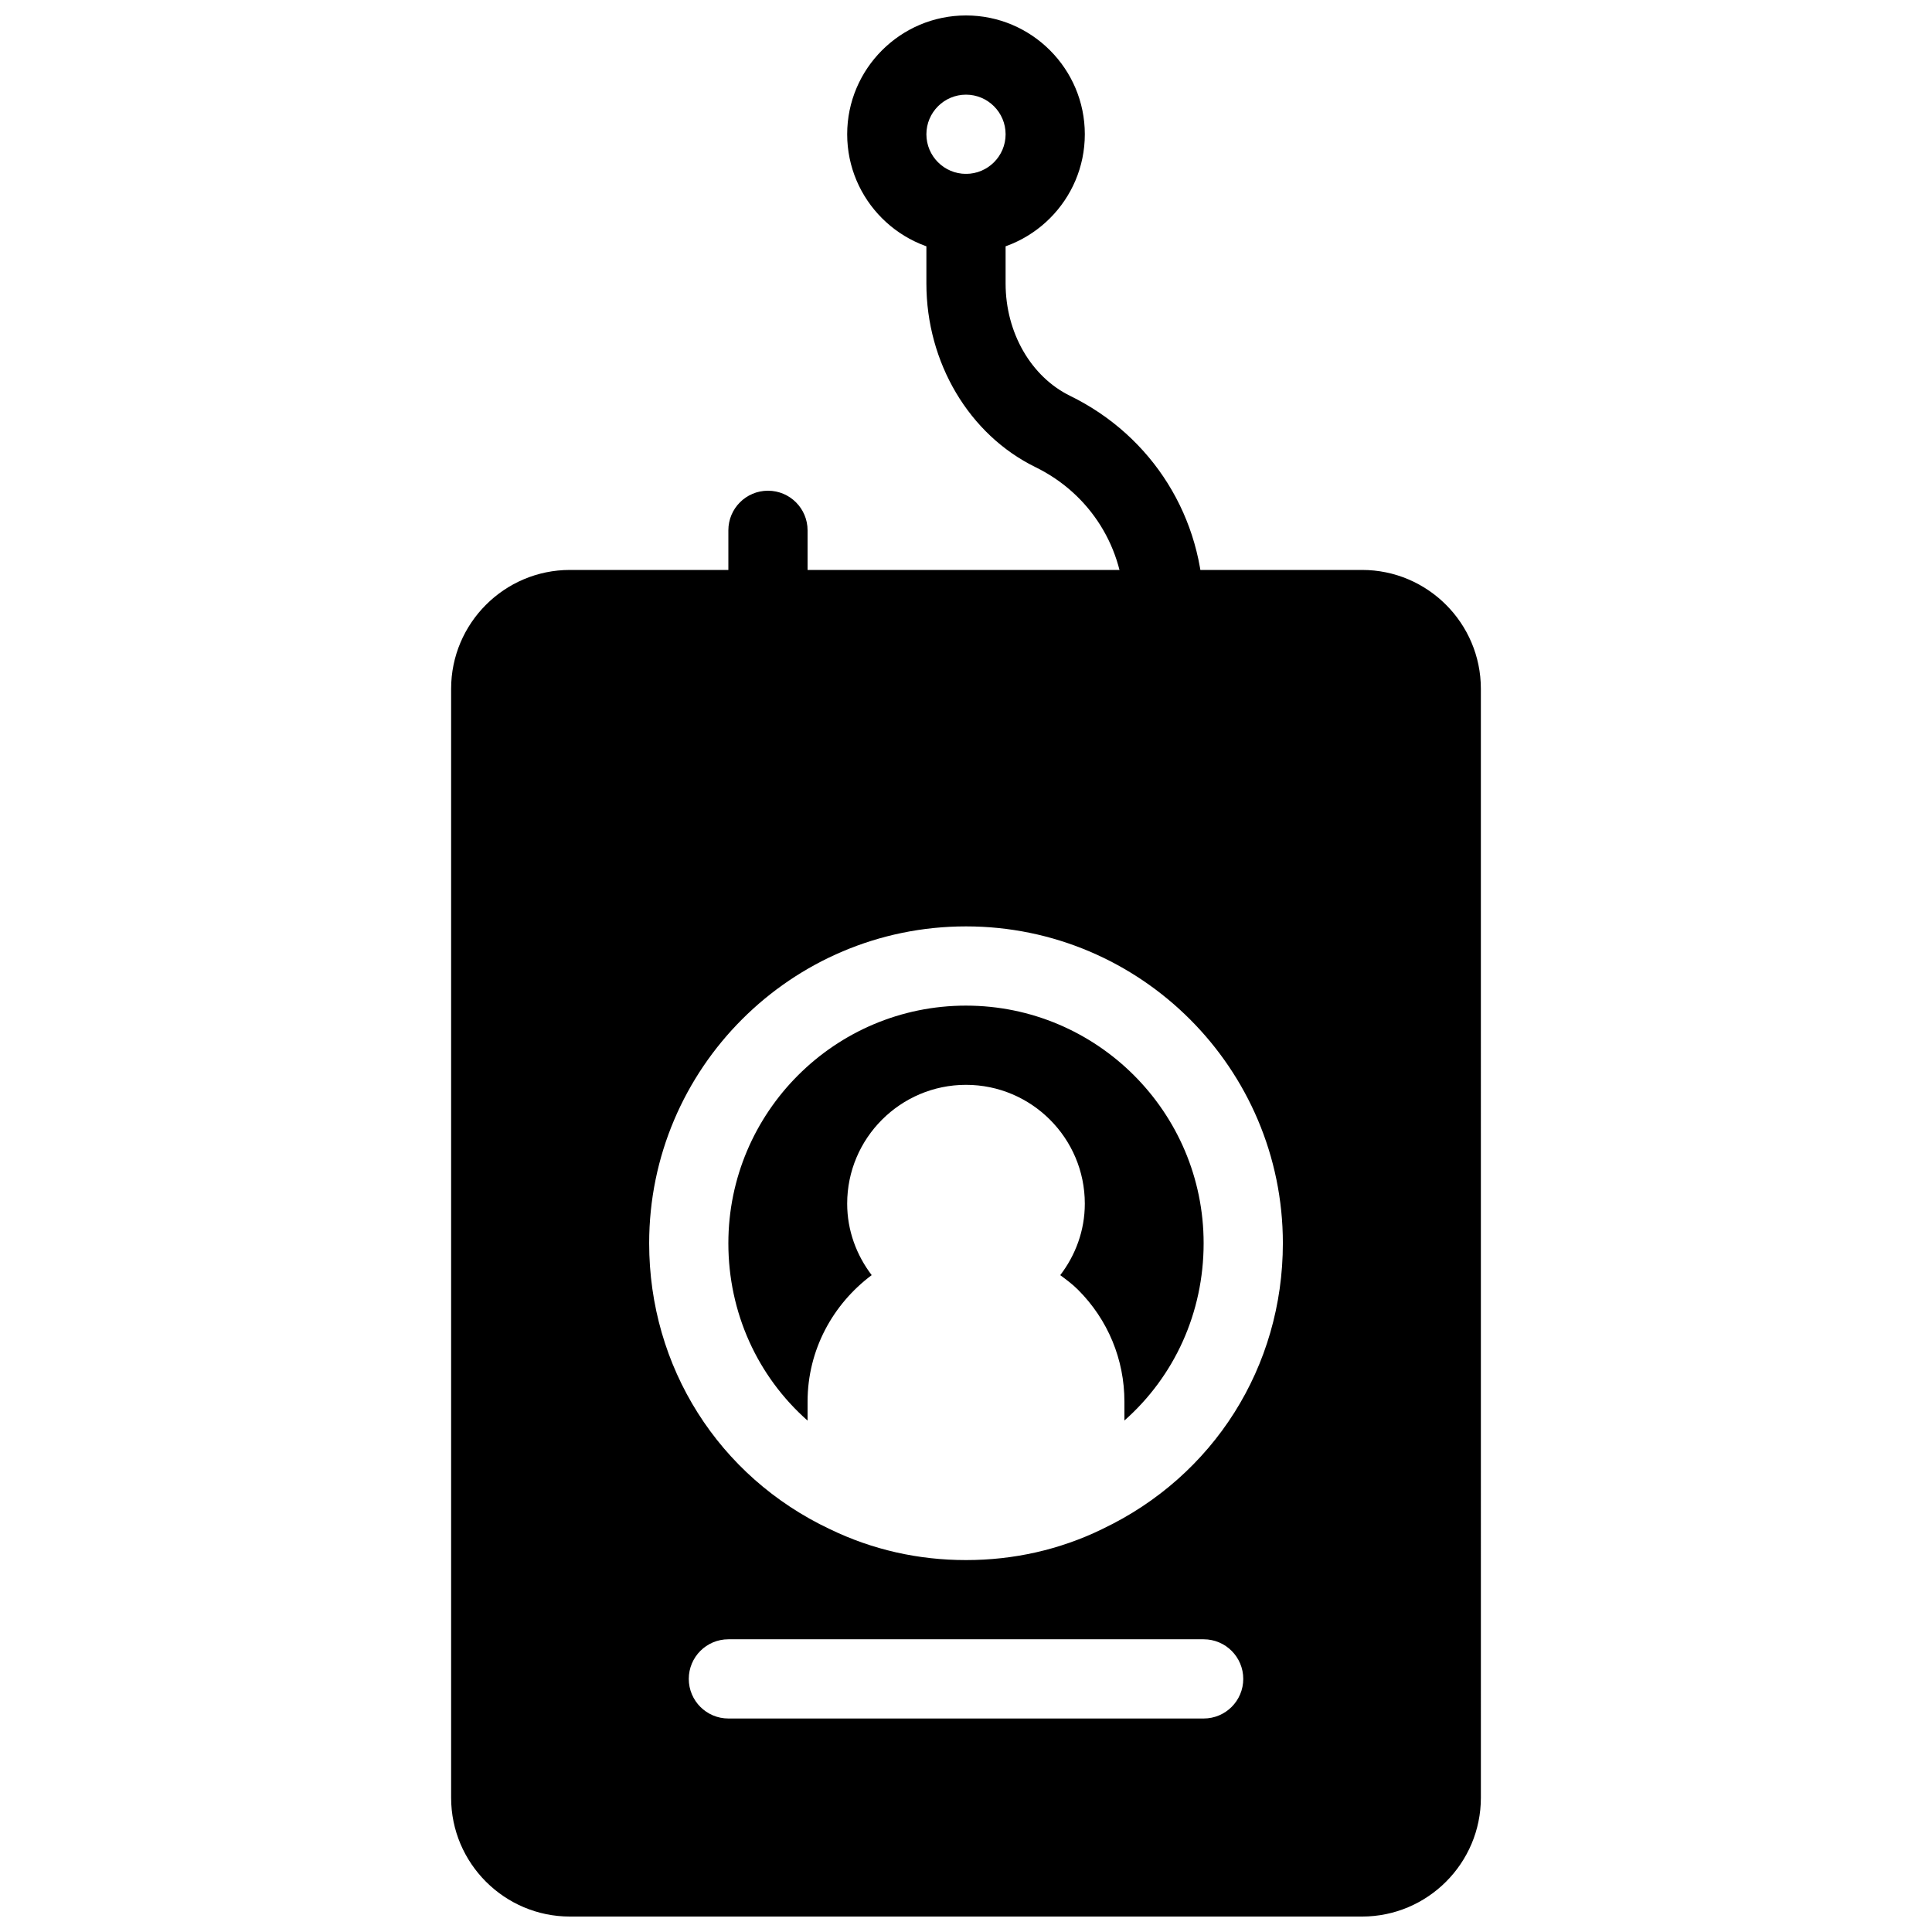
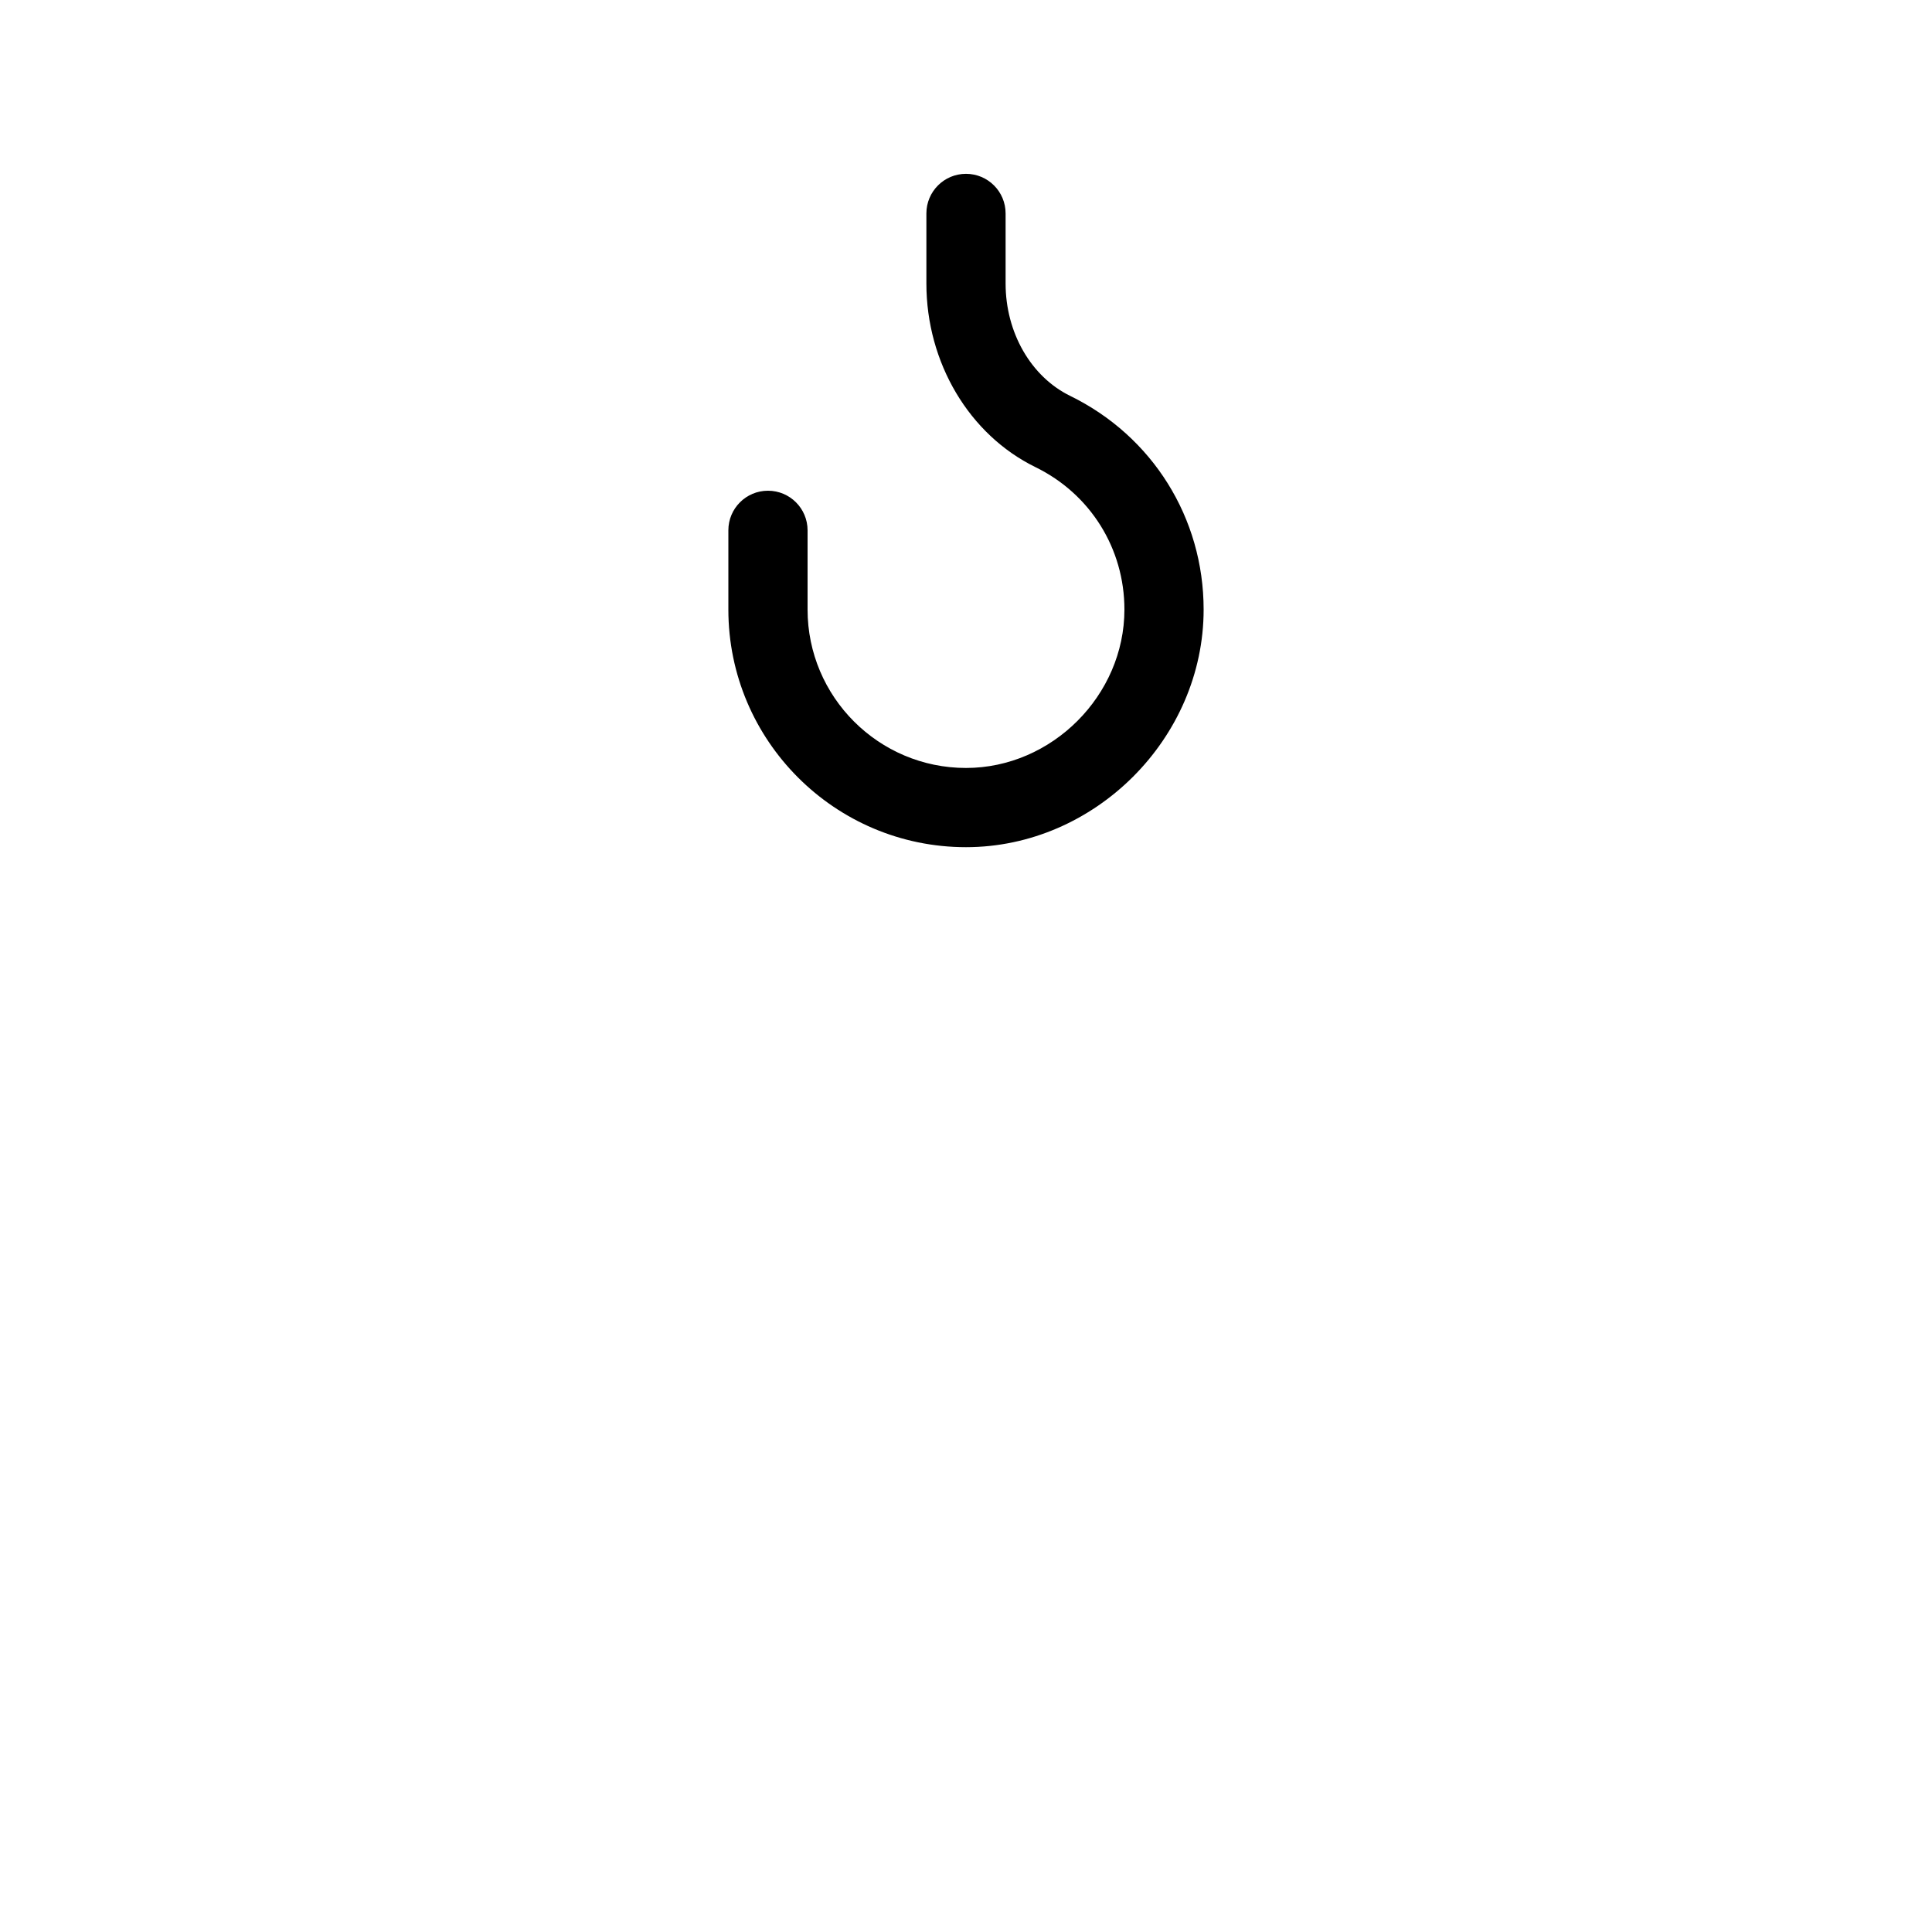
<svg xmlns="http://www.w3.org/2000/svg" width="800px" height="800px" version="1.1" viewBox="144 144 512 512">
  <defs>
    <clipPath id="b">
      <path d="m368 148.09h64v63.906h-64z" />
    </clipPath>
    <clipPath id="a">
-       <path d="m263 295h274v356.9h-274z" />
-     </clipPath>
+       </clipPath>
  </defs>
  <g clip-path="url(#b)">
-     <path d="m400 211.07c-17.359 0-31.488-14.129-31.488-31.488s14.129-31.488 31.488-31.488 31.488 14.129 31.488 31.488-14.129 31.488-31.488 31.488zm0-41.984c-5.793 0-10.496 4.711-10.496 10.496 0 5.785 4.703 10.496 10.496 10.496s10.496-4.711 10.496-10.496c0-5.785-4.703-10.496-10.496-10.496z" />
-   </g>
+     </g>
  <path d="m400 368.51c-34.73 0-62.977-28.246-62.977-62.977v-20.992c0-5.793 4.691-10.496 10.496-10.496 5.805 0 10.496 4.703 10.496 10.496v20.992c0 23.152 18.828 41.984 41.984 41.984 22.754 0 41.984-19.23 41.984-41.984 0-16.176-9.035-30.637-23.586-37.742-17.551-8.59-28.895-27.68-28.895-48.66v-18.57c0-5.793 4.691-10.496 10.496-10.496s10.496 4.703 10.496 10.496v18.566c0 13.016 6.727 24.707 17.117 29.789 21.812 10.664 35.363 32.348 35.363 56.617 0 34.133-28.844 62.977-62.977 62.977z" />
-   <path d="m400 410.5c-34.73 0-62.977 28.246-62.977 62.977 0 18.43 7.758 35.297 20.992 47v-5.019c0-13.762 6.738-25.871 16.992-33.535-4.019-5.289-6.496-11.805-6.496-18.941 0-17.359 14.129-31.488 31.488-31.488s31.488 14.129 31.488 31.488c0 7.137-2.477 13.664-6.508 18.945 1.617 1.207 3.242 2.402 4.691 3.852 7.945 7.945 12.312 18.48 12.312 29.68v4.996c13.246-11.715 20.992-28.559 20.992-46.98 0-34.73-28.246-62.973-62.977-62.973z" />
  <g clip-path="url(#a)">
-     <path d="m504.96 295.04h-209.92c-17.359 0-31.488 14.129-31.488 31.488v293.89c0 17.359 14.129 31.488 31.488 31.488h209.92c17.359 0 31.488-14.129 31.488-31.488l-0.004-293.89c0-17.363-14.125-31.488-31.488-31.488zm-41.98 304.38h-125.95c-5.805 0-10.496-4.703-10.496-10.496s4.691-10.496 10.496-10.496h125.95c5.805 0 10.496 4.703 10.496 10.496 0 5.797-4.695 10.496-10.496 10.496zm-26.82-50.234c-0.031 0.02-0.062 0.051-0.094 0.062-0.02 0.012-0.051 0.02-0.074 0.031-0.012 0-0.012 0.012-0.02 0.012-11.156 5.394-23.281 8.145-35.969 8.145-12.691 0-24.812-2.75-36.062-8.188-29.52-13.938-47.906-42.988-47.906-75.777 0-46.297 37.672-83.969 83.969-83.969s83.969 37.672 83.969 83.969c-0.004 32.715-18.316 61.695-47.812 75.715z" />
-   </g>
+     </g>
</svg>